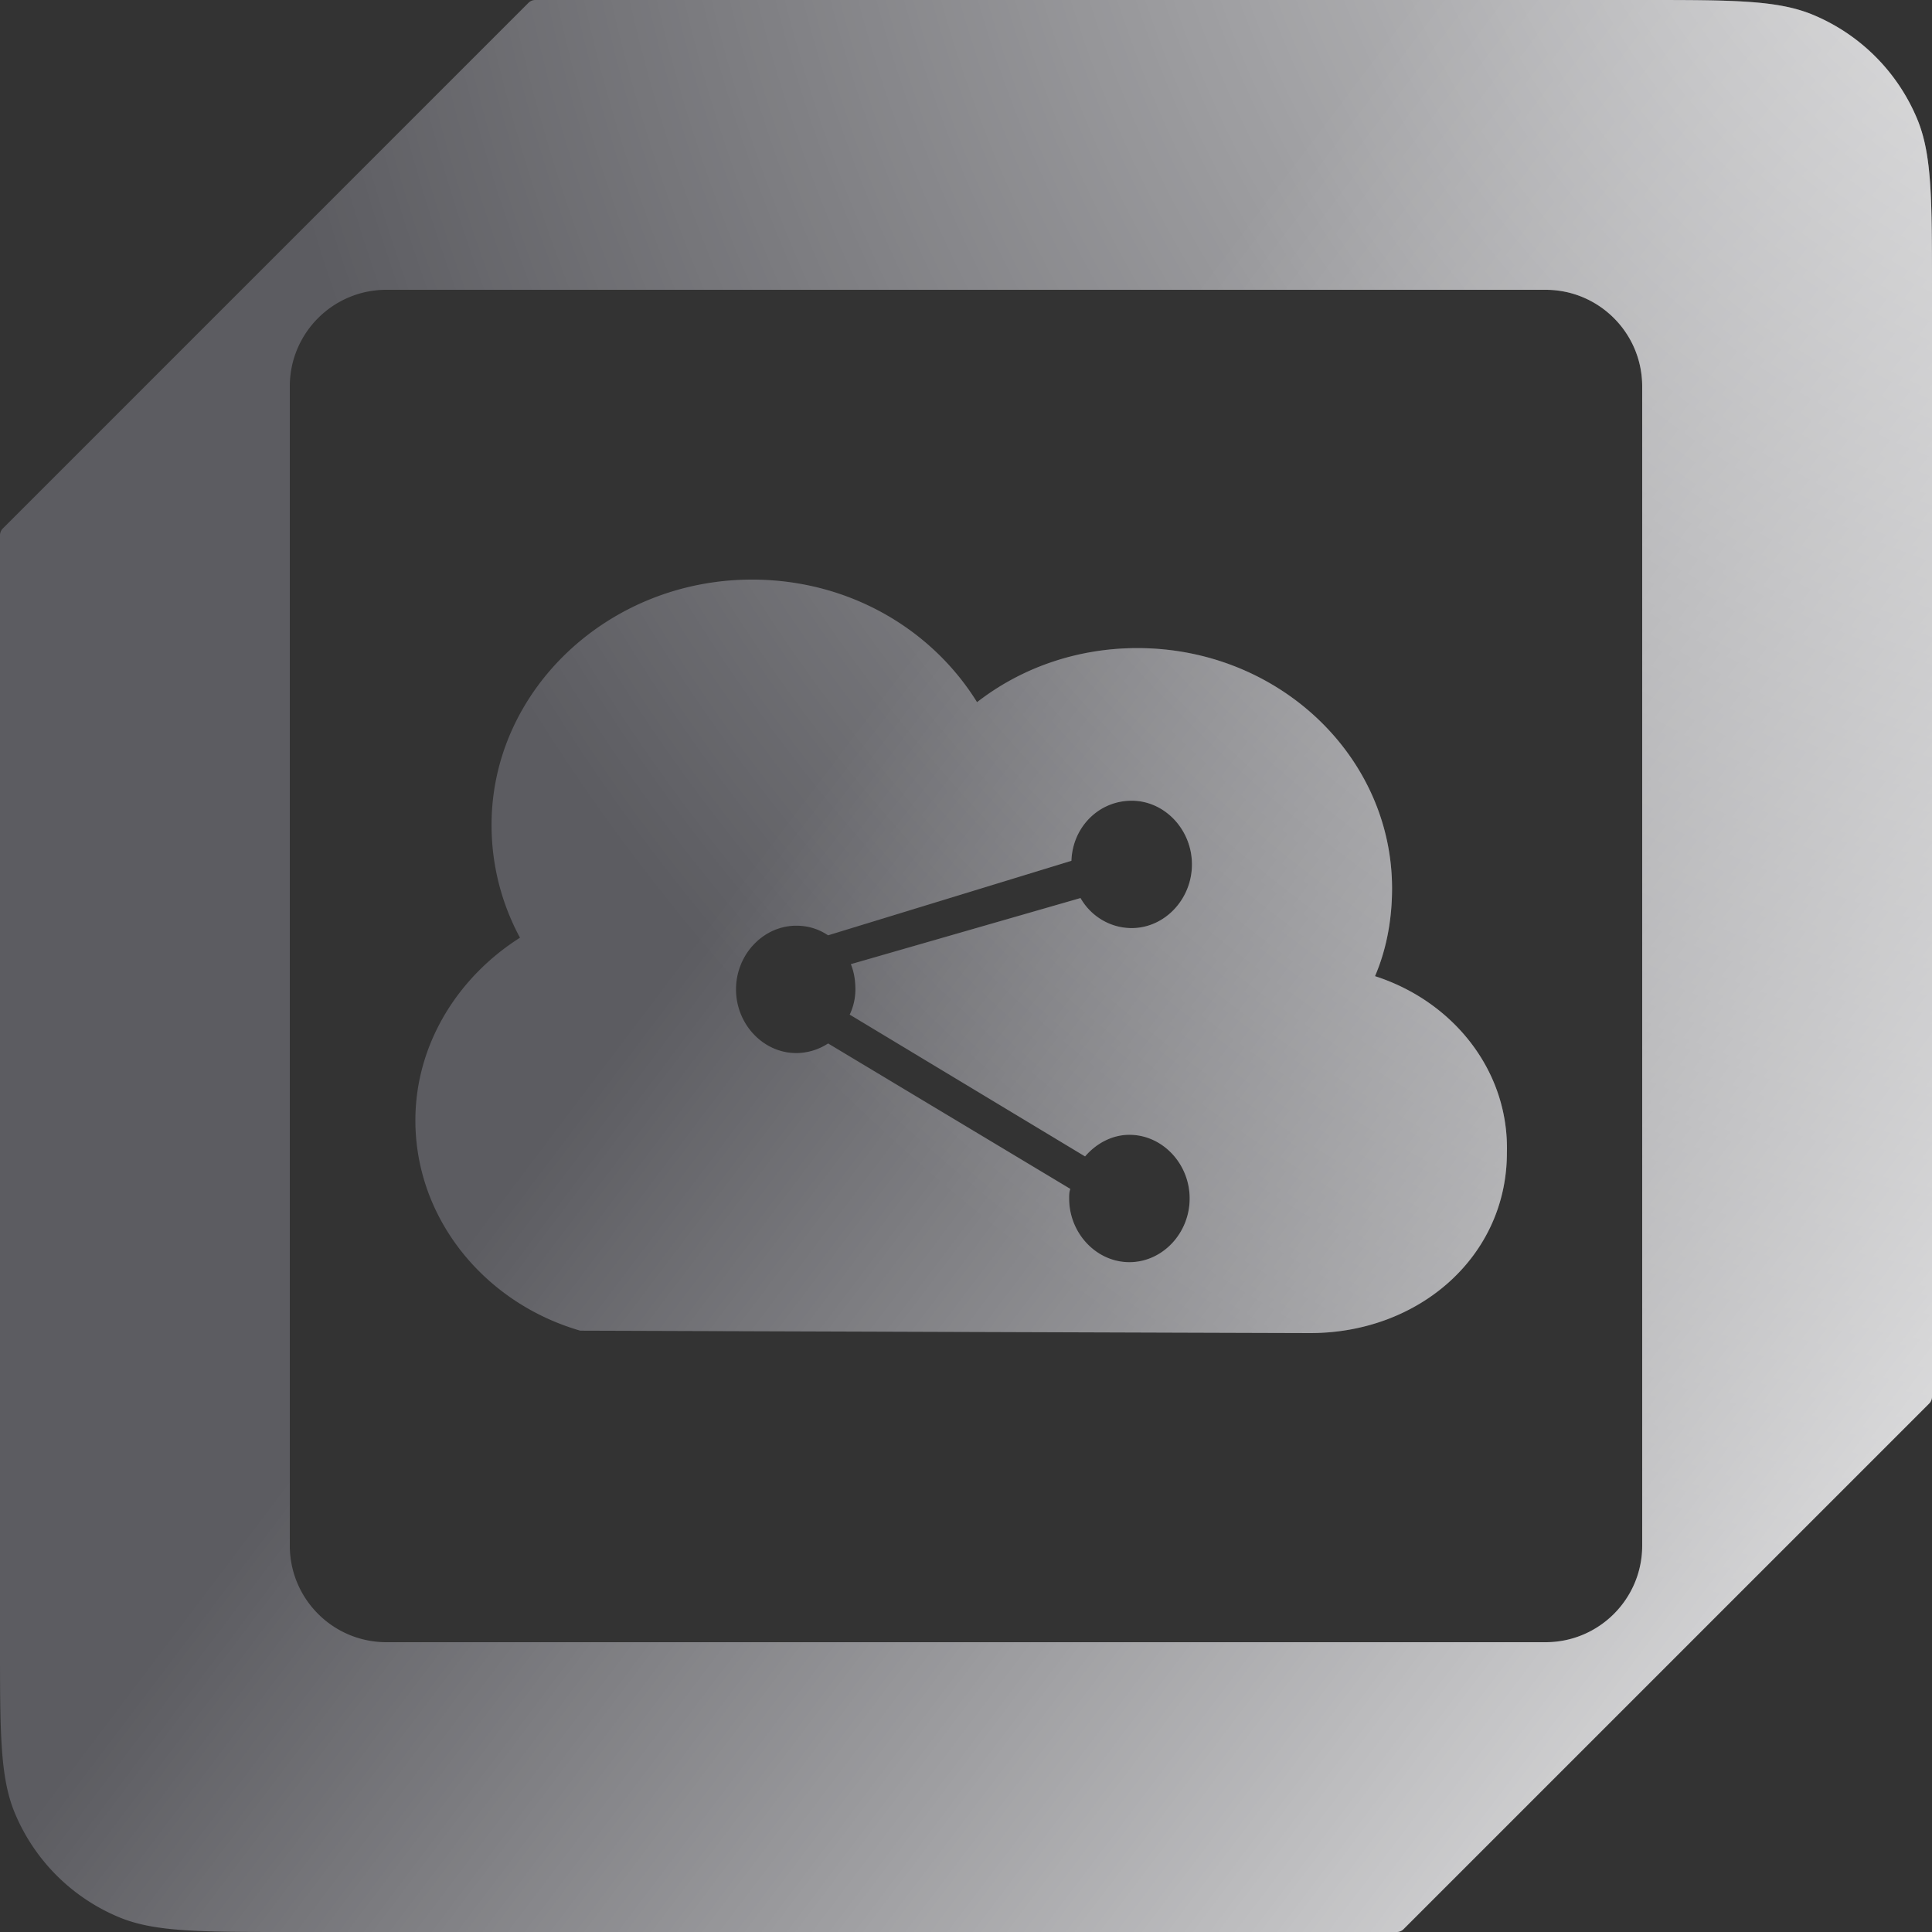
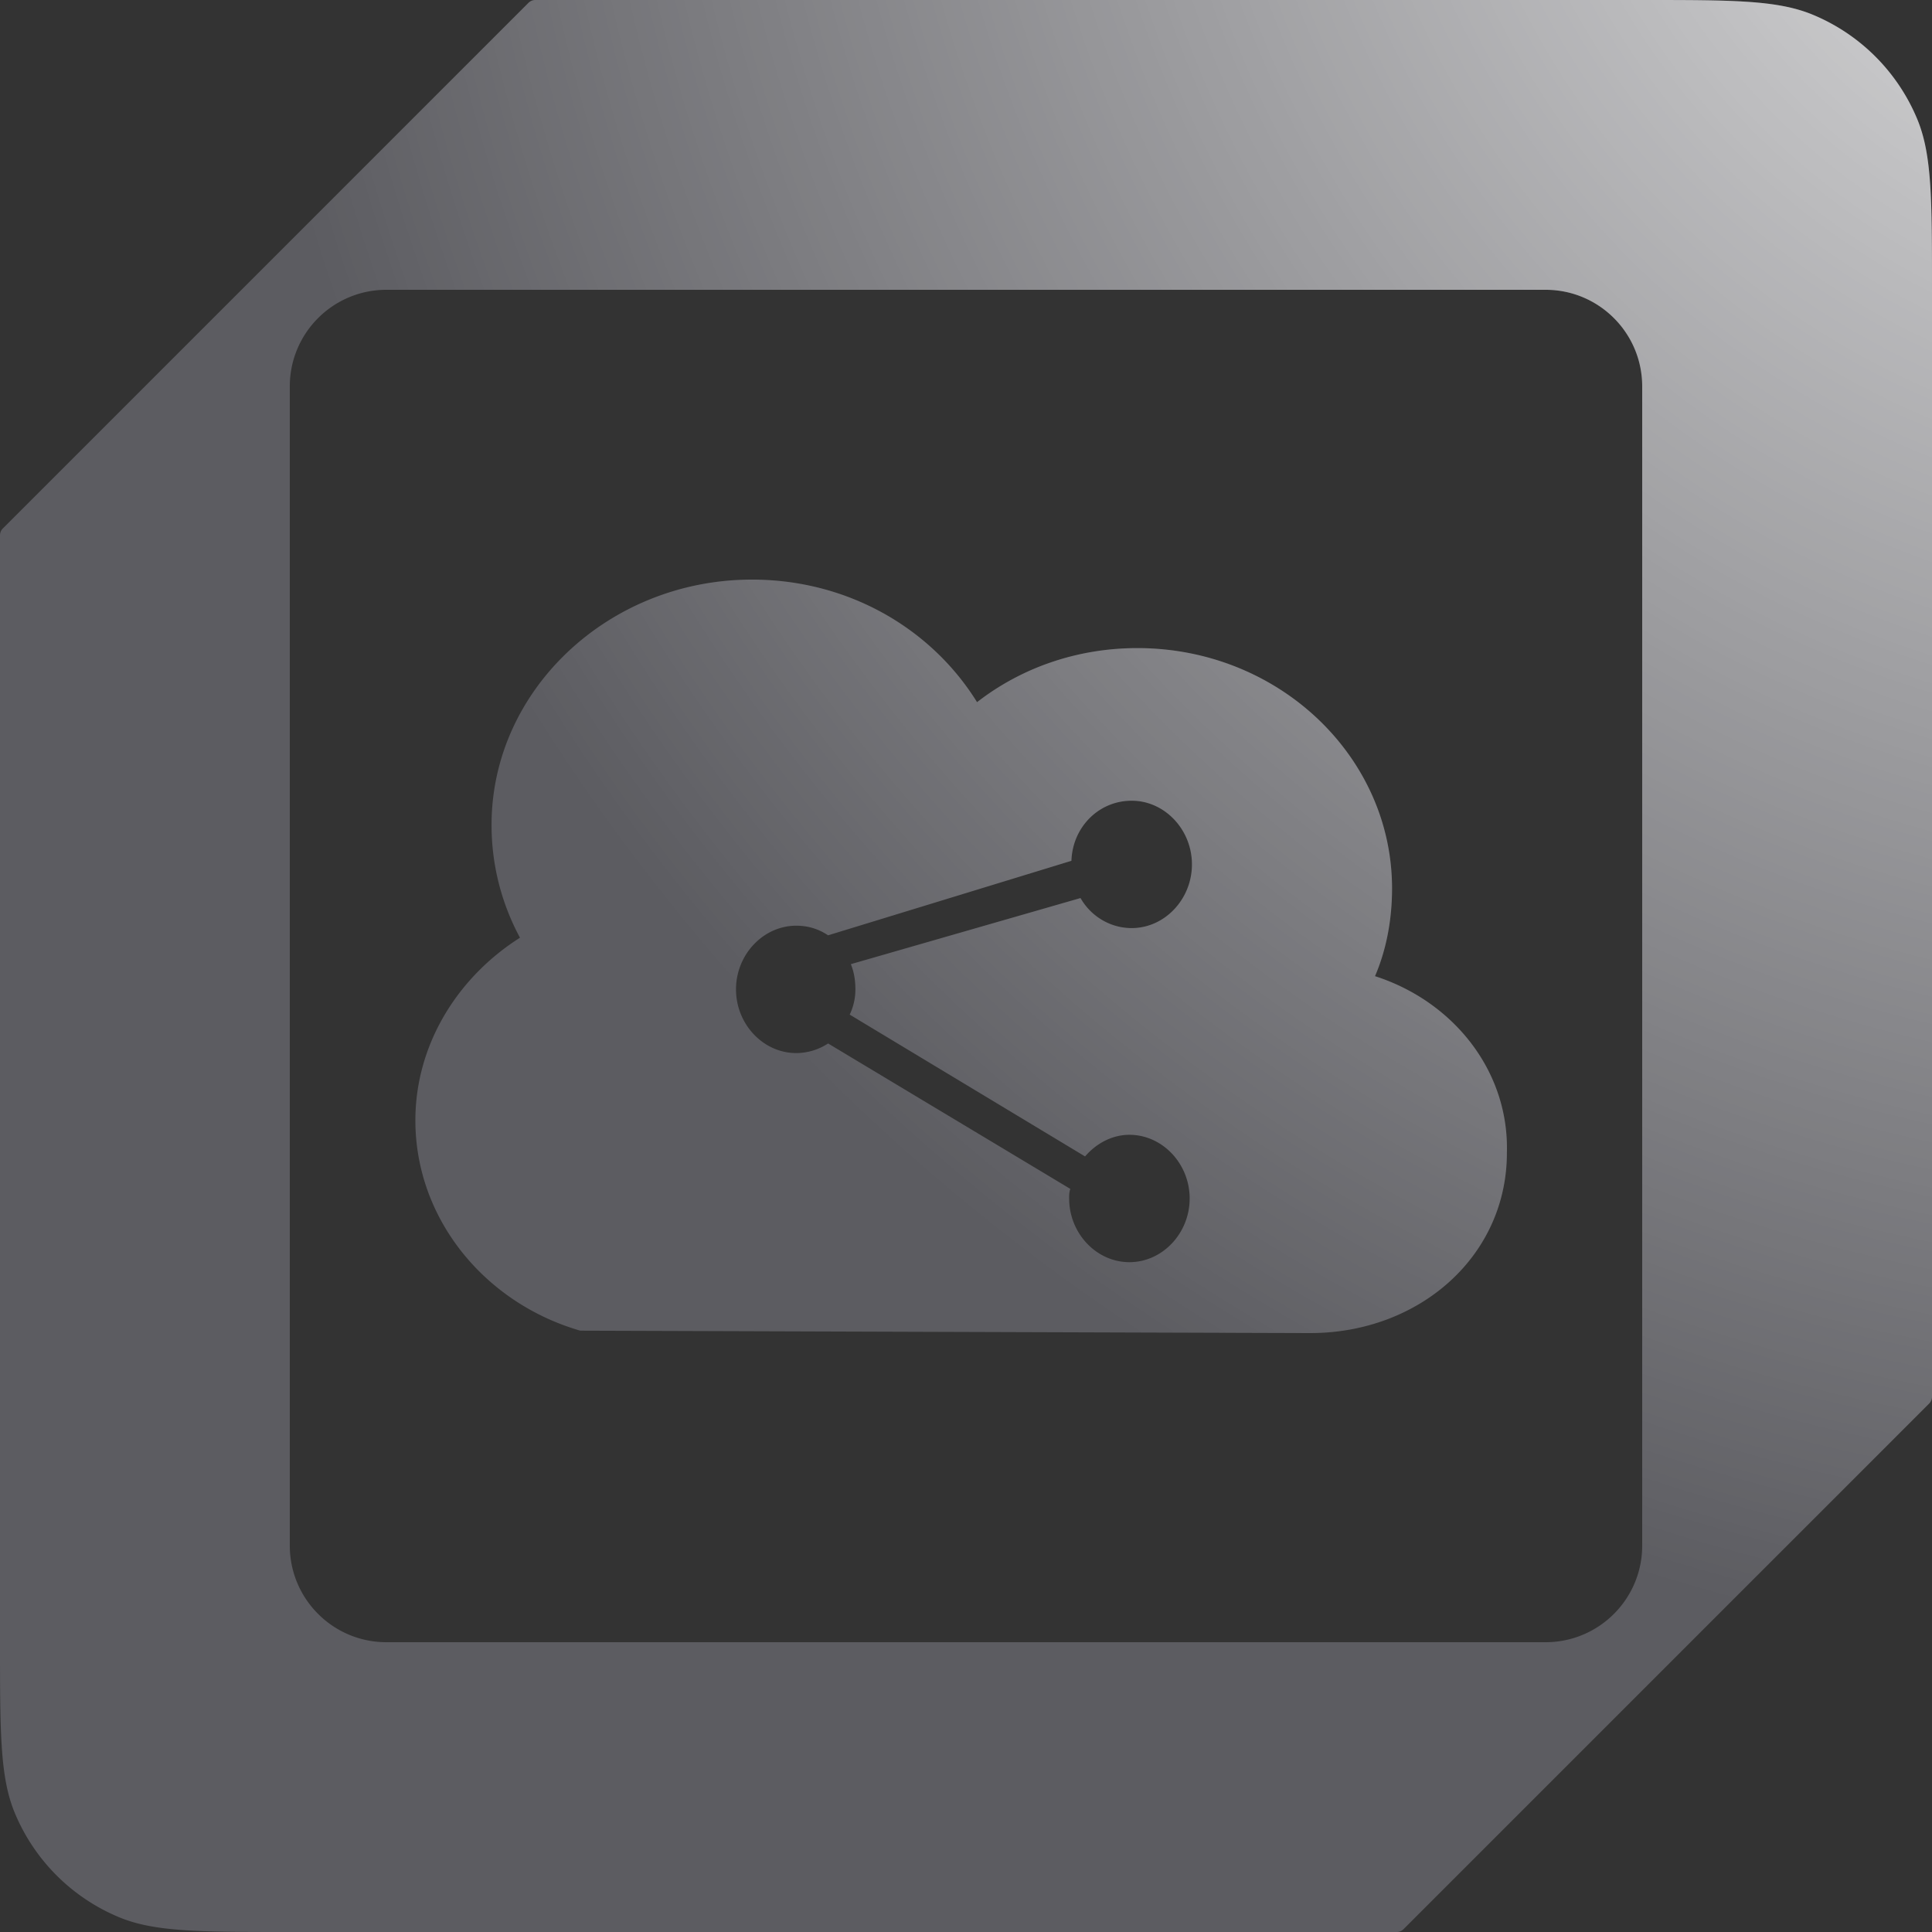
<svg xmlns="http://www.w3.org/2000/svg" width="200" height="200" fill="none">
  <rect width="100%" height="100%" fill="#333333" stroke="none" />
  <path fill-rule="evenodd" clip-rule="evenodd" d="M55.414 0H170c9.319 0 13.978 0 17.654 1.522a20.002 20.002 0 0 1 10.824 10.824C200 16.022 200 20.681 200 30v114.586a1 1 0 0 1-.293.707l-54.414 54.414a1 1 0 0 1-.707.293H30c-9.319 0-13.978 0-17.654-1.522a20.002 20.002 0 0 1-10.824-10.824C0 183.978 0 179.319 0 170V55.414a1 1 0 0 1 .293-.707L54.707.293A1 1 0 0 1 55.414 0ZM40 30c-5.523 0-10 4.477-10 10v120c0 5.523 4.477 10 10 10h120c5.523 0 10-4.477 10-10V40c0-5.523-4.477-10-10-10H40Zm104.105 61.971c0 3.235-.588 6.345-1.765 9.082 8.121 2.612 13.888 9.827 13.653 18.287 0 10.698-9.063 18.66-20.362 18.66-1.648 0-75.564-.249-75.564-.249C50.18 134.89 43 126.182 43 115.981c0-7.837 4.355-14.804 10.828-18.91a24.503 24.503 0 0 1-2.942-11.693C50.886 71.445 63.009 60 77.839 60c10.005 0 18.597 5.1 23.305 12.689 4.473-3.483 10.24-5.598 16.596-5.598 14.595 0 26.365 11.196 26.365 24.88Zm-56.143 13.062a6.048 6.048 0 0 0 .588-2.612c0-.871-.117-1.742-.47-2.612l23.775-6.843c1.059 1.867 3.06 3.11 5.297 3.11 3.413 0 6.238-2.985 6.238-6.593 0-3.607-2.825-6.593-6.238-6.593-3.414 0-6.121 2.737-6.238 6.22l-25.189 7.713c-.941-.622-2-.995-3.295-.995-3.414 0-6.238 2.985-6.238 6.593s2.825 6.593 6.238 6.593a6.078 6.078 0 0 0 3.295-.995l25.071 15.053c-.118.373-.118.622-.118.995 0 3.608 2.825 6.593 6.238 6.593 3.414 0 6.238-2.985 6.238-6.593s-2.824-6.593-6.238-6.593c-1.765 0-3.413.87-4.59 2.239l-24.364-14.68Z" fill="#B3B2C2" fill-opacity=".32" />
  <path fill-rule="evenodd" clip-rule="evenodd" d="M55.414 0H170c9.319 0 13.978 0 17.654 1.522a20.002 20.002 0 0 1 10.824 10.824C200 16.022 200 20.681 200 30v114.586a1 1 0 0 1-.293.707l-54.414 54.414a1 1 0 0 1-.707.293H30c-9.319 0-13.978 0-17.654-1.522a20.002 20.002 0 0 1-10.824-10.824C0 183.978 0 179.319 0 170V55.414a1 1 0 0 1 .293-.707L54.707.293A1 1 0 0 1 55.414 0ZM40 30c-5.523 0-10 4.477-10 10v120c0 5.523 4.477 10 10 10h120c5.523 0 10-4.477 10-10V40c0-5.523-4.477-10-10-10H40Zm104.105 61.971c0 3.235-.588 6.345-1.765 9.082 8.121 2.612 13.888 9.827 13.653 18.287 0 10.698-9.063 18.66-20.362 18.66-1.648 0-75.564-.249-75.564-.249C50.18 134.89 43 126.182 43 115.981c0-7.837 4.355-14.804 10.828-18.91a24.503 24.503 0 0 1-2.942-11.693C50.886 71.445 63.009 60 77.839 60c10.005 0 18.597 5.1 23.305 12.689 4.473-3.483 10.24-5.598 16.596-5.598 14.595 0 26.365 11.196 26.365 24.88Zm-56.143 13.062a6.048 6.048 0 0 0 .588-2.612c0-.871-.117-1.742-.47-2.612l23.775-6.843c1.059 1.867 3.06 3.11 5.297 3.11 3.413 0 6.238-2.985 6.238-6.593 0-3.607-2.825-6.593-6.238-6.593-3.414 0-6.121 2.737-6.238 6.22l-25.189 7.713c-.941-.622-2-.995-3.295-.995-3.414 0-6.238 2.985-6.238 6.593s2.825 6.593 6.238 6.593a6.078 6.078 0 0 0 3.295-.995l25.071 15.053c-.118.373-.118.622-.118.995 0 3.608 2.825 6.593 6.238 6.593 3.414 0 6.238-2.985 6.238-6.593s-2.824-6.593-6.238-6.593c-1.765 0-3.413.87-4.59 2.239l-24.364-14.68Z" fill="url(#a)" fill-opacity=".9" />
-   <path fill-rule="evenodd" clip-rule="evenodd" d="M55.414 0H170c9.319 0 13.978 0 17.654 1.522a20.002 20.002 0 0 1 10.824 10.824C200 16.022 200 20.681 200 30v114.586a1 1 0 0 1-.293.707l-54.414 54.414a1 1 0 0 1-.707.293H30c-9.319 0-13.978 0-17.654-1.522a20.002 20.002 0 0 1-10.824-10.824C0 183.978 0 179.319 0 170V55.414a1 1 0 0 1 .293-.707L54.707.293A1 1 0 0 1 55.414 0ZM40 30c-5.523 0-10 4.477-10 10v120c0 5.523 4.477 10 10 10h120c5.523 0 10-4.477 10-10V40c0-5.523-4.477-10-10-10H40Zm104.105 61.971c0 3.235-.588 6.345-1.765 9.082 8.121 2.612 13.888 9.827 13.653 18.287 0 10.698-9.063 18.66-20.362 18.66-1.648 0-75.564-.249-75.564-.249C50.18 134.89 43 126.182 43 115.981c0-7.837 4.355-14.804 10.828-18.91a24.503 24.503 0 0 1-2.942-11.693C50.886 71.445 63.009 60 77.839 60c10.005 0 18.597 5.1 23.305 12.689 4.473-3.483 10.24-5.598 16.596-5.598 14.595 0 26.365 11.196 26.365 24.88Zm-56.143 13.062a6.048 6.048 0 0 0 .588-2.612c0-.871-.117-1.742-.47-2.612l23.775-6.843c1.059 1.867 3.06 3.11 5.297 3.11 3.413 0 6.238-2.985 6.238-6.593 0-3.607-2.825-6.593-6.238-6.593-3.414 0-6.121 2.737-6.238 6.22l-25.189 7.713c-.941-.622-2-.995-3.295-.995-3.414 0-6.238 2.985-6.238 6.593s2.825 6.593 6.238 6.593a6.078 6.078 0 0 0 3.295-.995l25.071 15.053c-.118.373-.118.622-.118.995 0 3.608 2.825 6.593 6.238 6.593 3.414 0 6.238-2.985 6.238-6.593s-2.824-6.593-6.238-6.593c-1.765 0-3.413.87-4.59 2.239l-24.364-14.68Z" fill="url(#b)" fill-opacity=".9" />
  <defs>
    <radialGradient id="a" cx="0" cy="0" r="1" gradientUnits="userSpaceOnUse" gradientTransform="rotate(131.018 125.108 36.162) scale(208.747)">
      <stop stop-color="#fff" />
      <stop offset="1" stop-color="#fff" stop-opacity="0" />
    </radialGradient>
    <linearGradient id="b" x1="185" y1="187" x2="70" y2="100" gradientUnits="userSpaceOnUse">
      <stop stop-color="#fff" stop-opacity=".9" />
      <stop offset="1" stop-color="#fff" stop-opacity="0" />
    </linearGradient>
  </defs>
</svg>